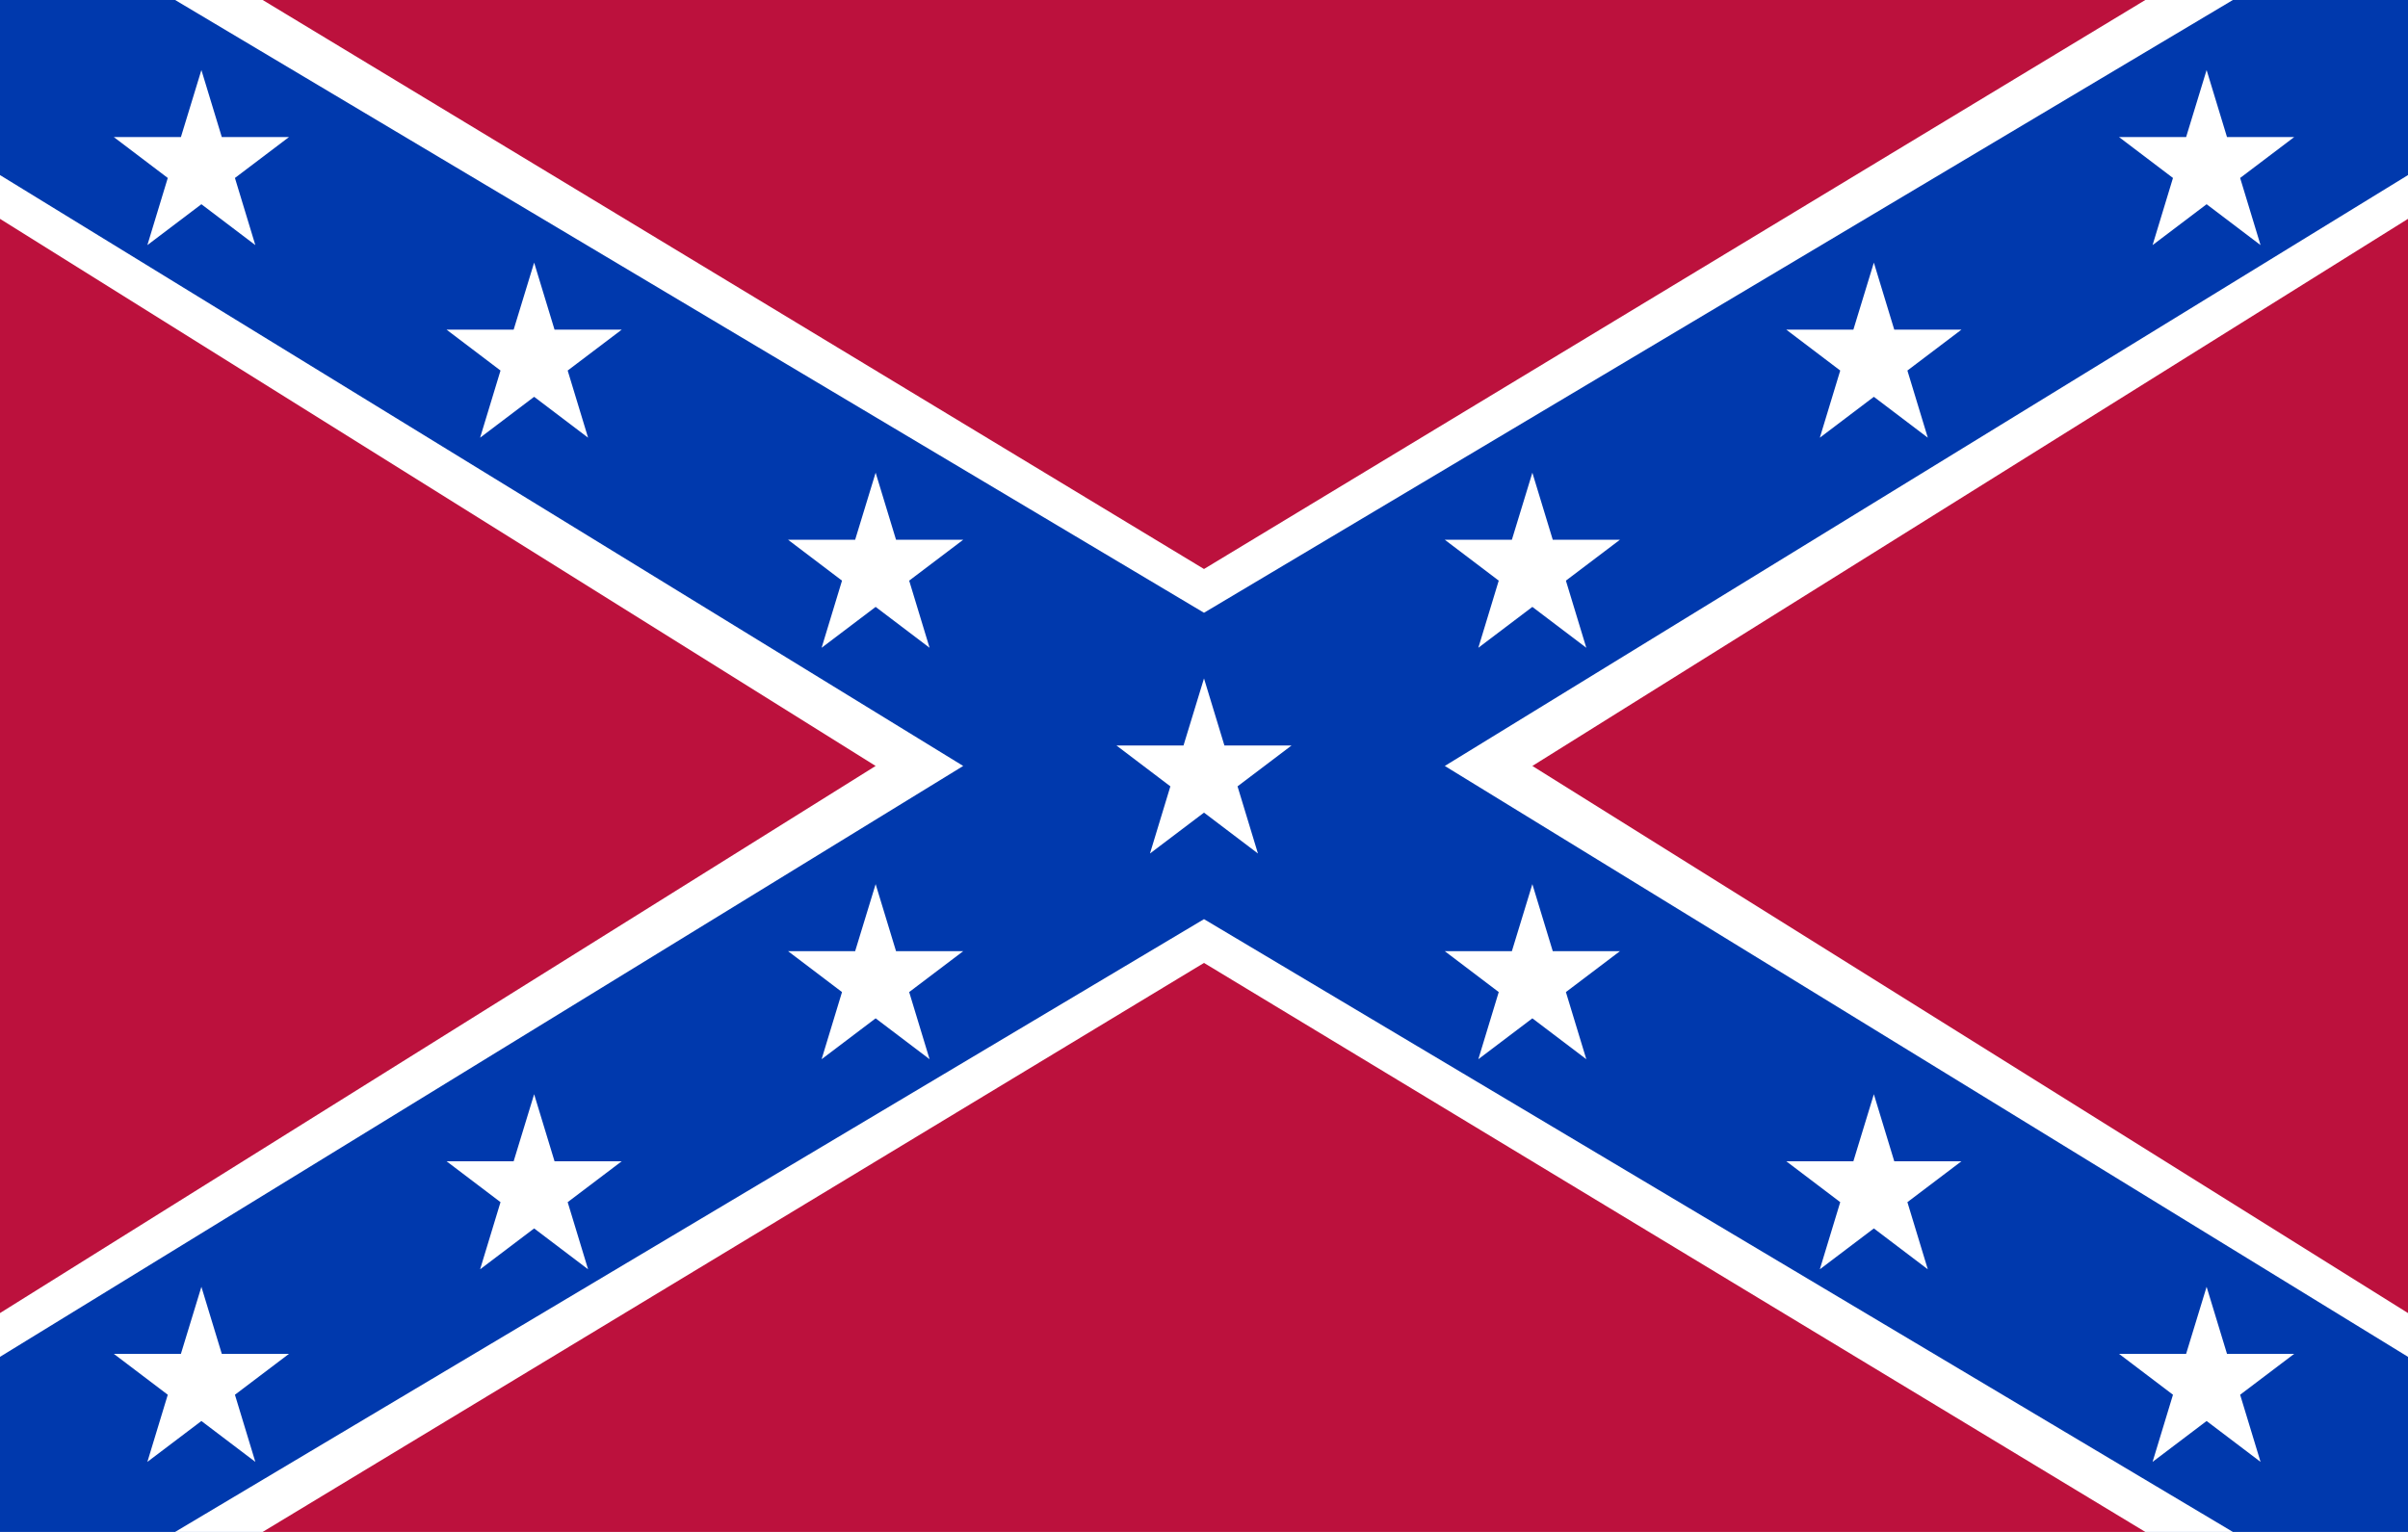
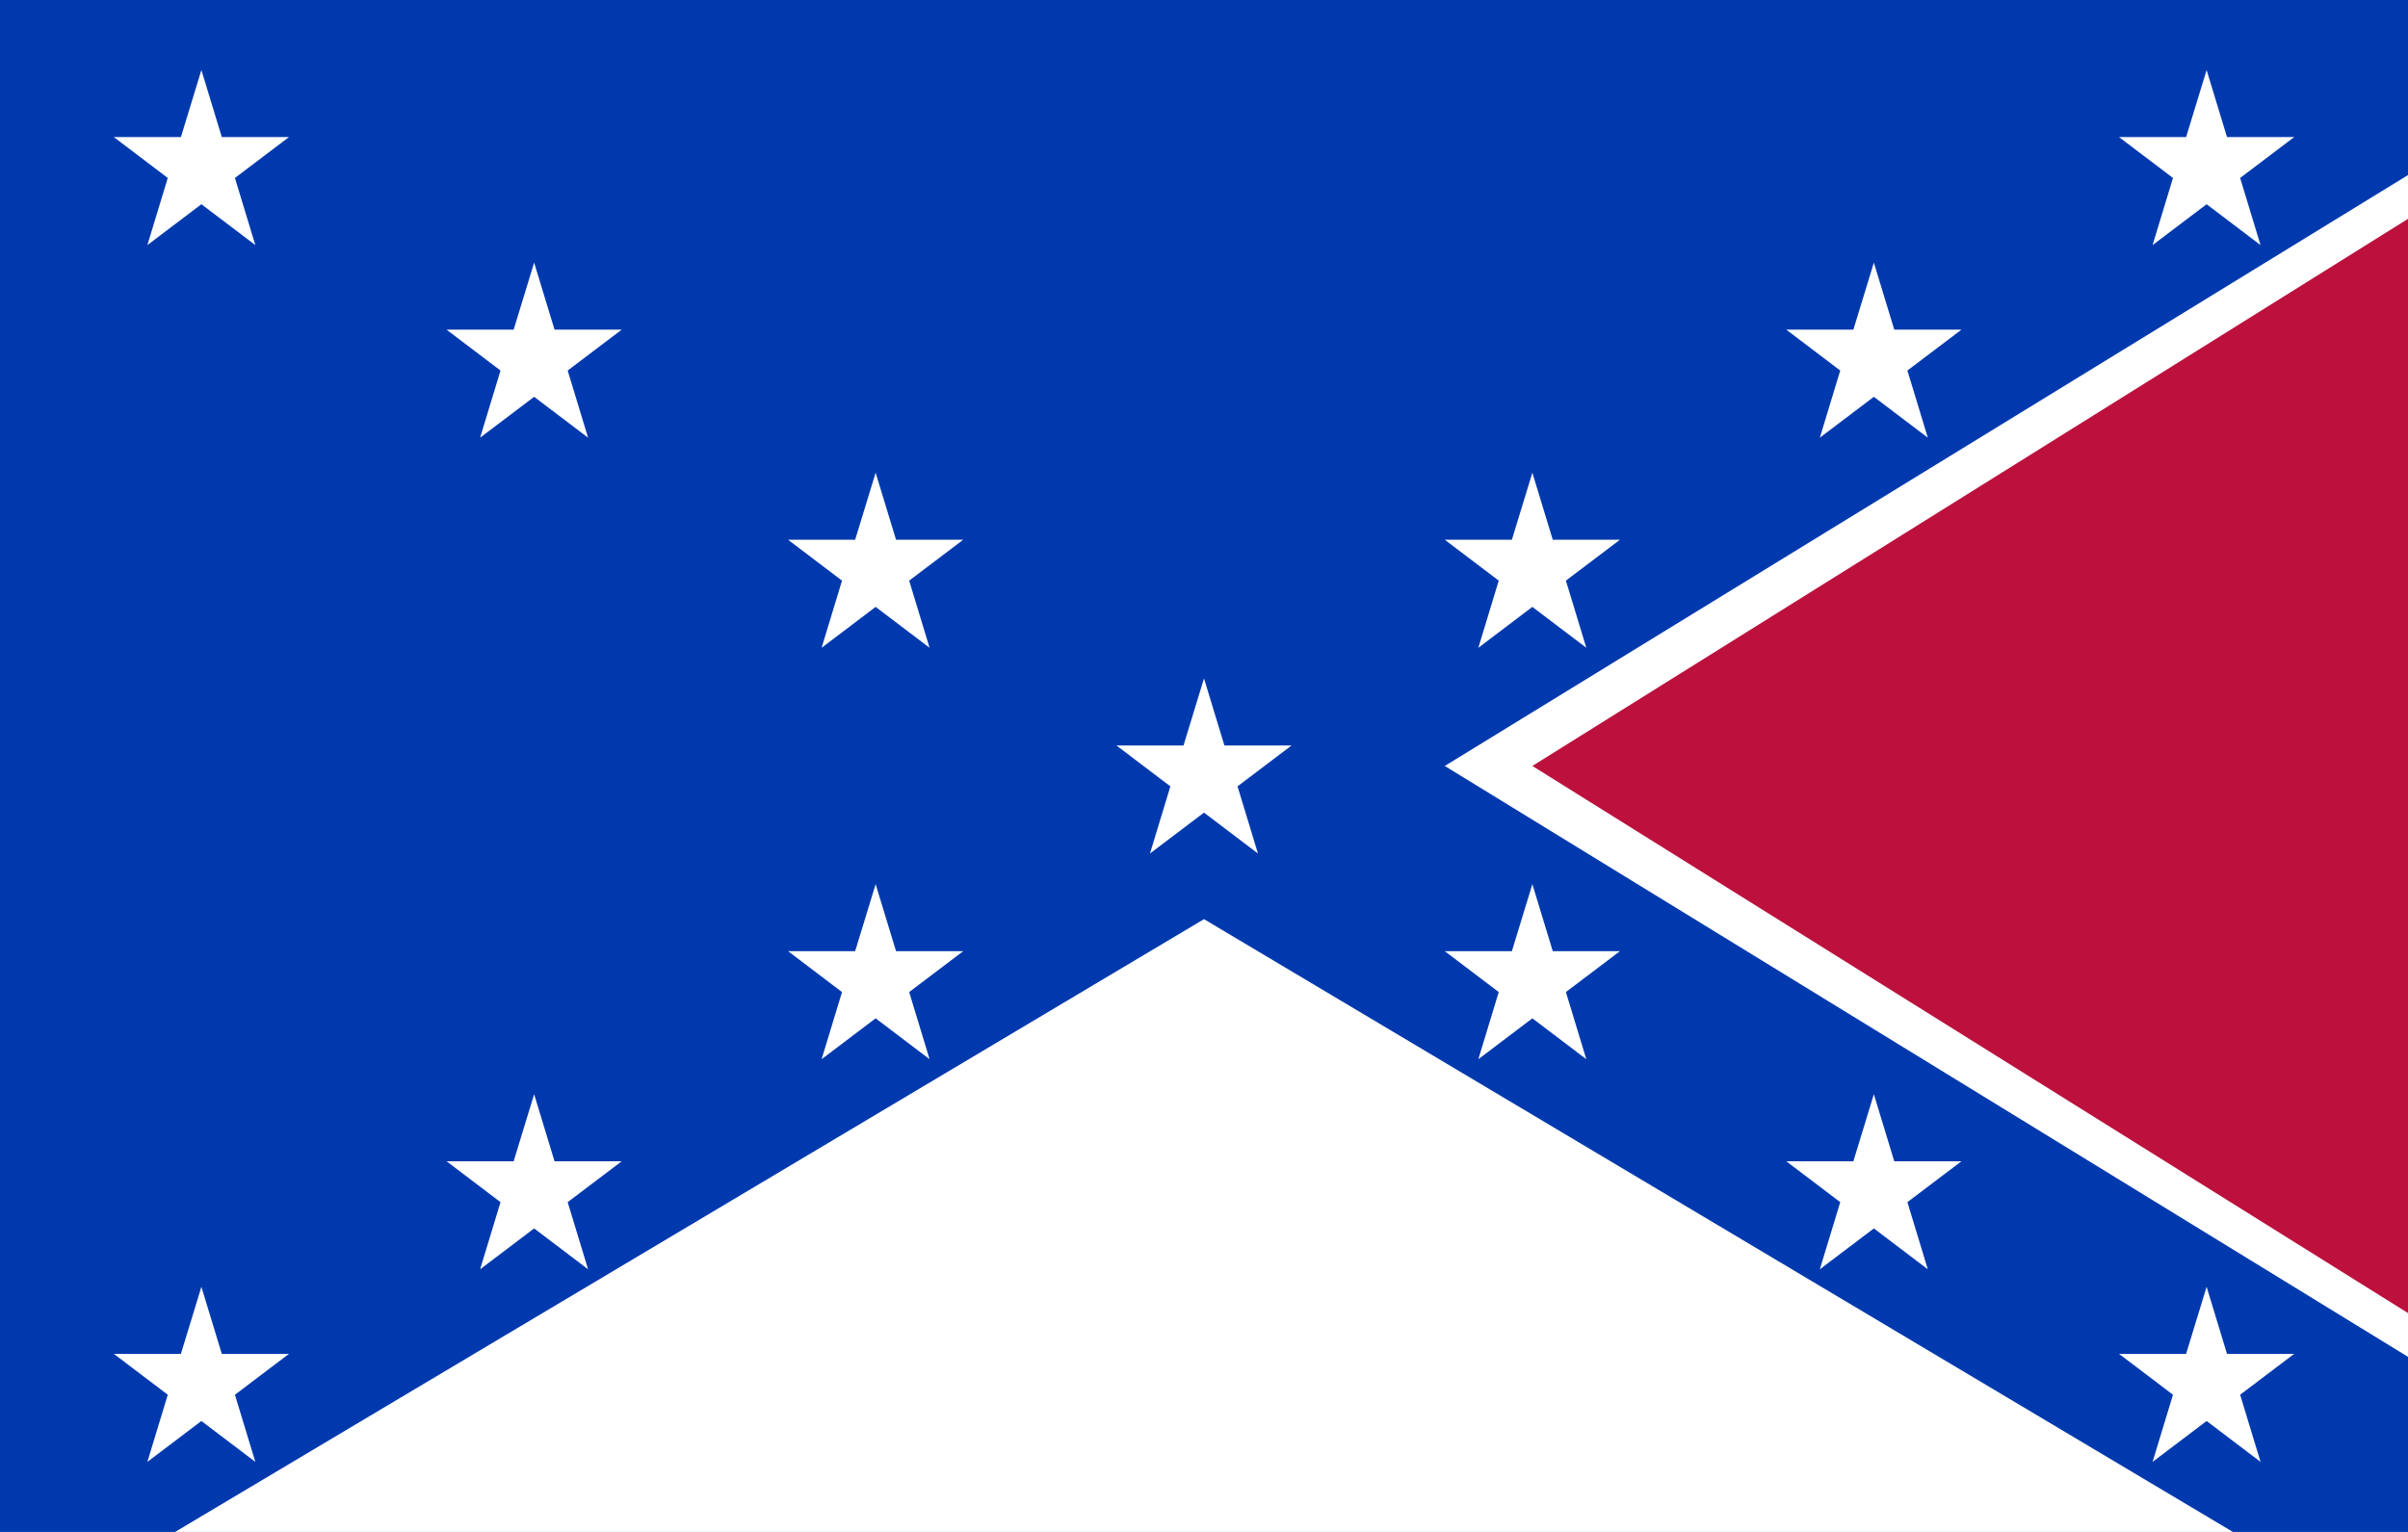
<svg xmlns="http://www.w3.org/2000/svg" xmlns:ns1="http://inkscape.sourceforge.net/DTD/sodipodi-0.dtd" xmlns:ns2="http://www.inkscape.org/namespaces/inkscape" xmlns:xlink="http://www.w3.org/1999/xlink" version="1.0" width="275" height="175" id="Confederate Battle Flag" ns1:version="0.32" ns2:version="0.43" ns1:docname="Conf Navy Jack (light blue).svg" ns1:docbase="C:\Dokumente und Einstellungen\Axel\Eigene Dateien\Inkscape-Dateien\Flaggen der Sezessionsstaaten">
  <ns1:namedview ns2:window-height="742" ns2:window-width="1024" ns2:pageshadow="2" ns2:pageopacity="0.0" borderopacity="1.0" bordercolor="#666666" pagecolor="#ffffff" id="base" ns2:zoom="2.1314286" ns2:cx="137.5" ns2:cy="87.5" ns2:window-x="-4" ns2:window-y="-4" ns2:current-layer="Confederate Battle Flag" />
  <rect style="fill:#0039ad;fill-opacity:1" x="0" y="0" width="275" height="175" id="Blue Saltire" />
-   <path style="fill:#FFFFFF" d="M 20,0 L 255,0 L 137.5,70 z " id="White Saltire Border - Top" />
  <path style="fill:#FFFFFF" d="M 20,175 L 255,175 L 137.5,105 z " id="White Saltire Border - Bottom" />
-   <path style="fill:#FFFFFF" d="M 0,20 L 0,155 L 110,87.5 z " id="White Saltire Border - Left" />
  <path style="fill:#FFFFFF" d="M 275,20 L 275,155 L 165,87.5 z " id="White Saltire Border - Right" />
-   <path style="fill:#BC113D" d="M 30,0 L 245,0 L 137.5,65 z " id="Red Field - Top" />
-   <path style="fill:#BC113D" d="M 30,175 L 245,175 L 137.5,110 z " id="Red Field - Bottom" />
-   <path style="fill:#BC113D" d="M 0,25 L 0,150 L 100,87.5 z " id="Red Field - Left" />
  <path style="fill:#BC113D" d="M 275,25 L 275,150 L 175,87.5 z " id="Red Field - Right" />
  <defs id="defs12">
    <path style="fill:#FFFFFF" d="M 10,0 L 12.33,7.66 L 20,7.66 L 13.83,12.33 L 16.16,20 L 10,15.33 L 3.83,20 L 6.16,12.33 L 0,7.66 L 7.66,7.66 z" id="Star" />
  </defs>
  <use x="127.5" y="77.5" xlink:href="#Star" id="use15" />
  <use x="90.0" y="54.0" xlink:href="#Star" id="use17" />
  <use x="90.0" y="101.0" xlink:href="#Star" id="use19" />
  <use x="165.0" y="54.0" xlink:href="#Star" id="use21" />
  <use x="165.0" y="101.0" xlink:href="#Star" id="use23" />
  <use x="51.0" y="30.0" xlink:href="#Star" id="use25" />
  <use x="51.0" y="125.0" xlink:href="#Star" id="use27" />
  <use x="204.0" y="30.0" xlink:href="#Star" id="use29" />
  <use x="204.0" y="125.0" xlink:href="#Star" id="use31" />
  <use x="13.0" y="8.0" xlink:href="#Star" id="use33" />
  <use x="13.0" y="147.0" xlink:href="#Star" id="use35" />
  <use x="242.0" y="8.0" xlink:href="#Star" id="use37" />
  <use x="242.0" y="147.0" xlink:href="#Star" id="use39" />
</svg>